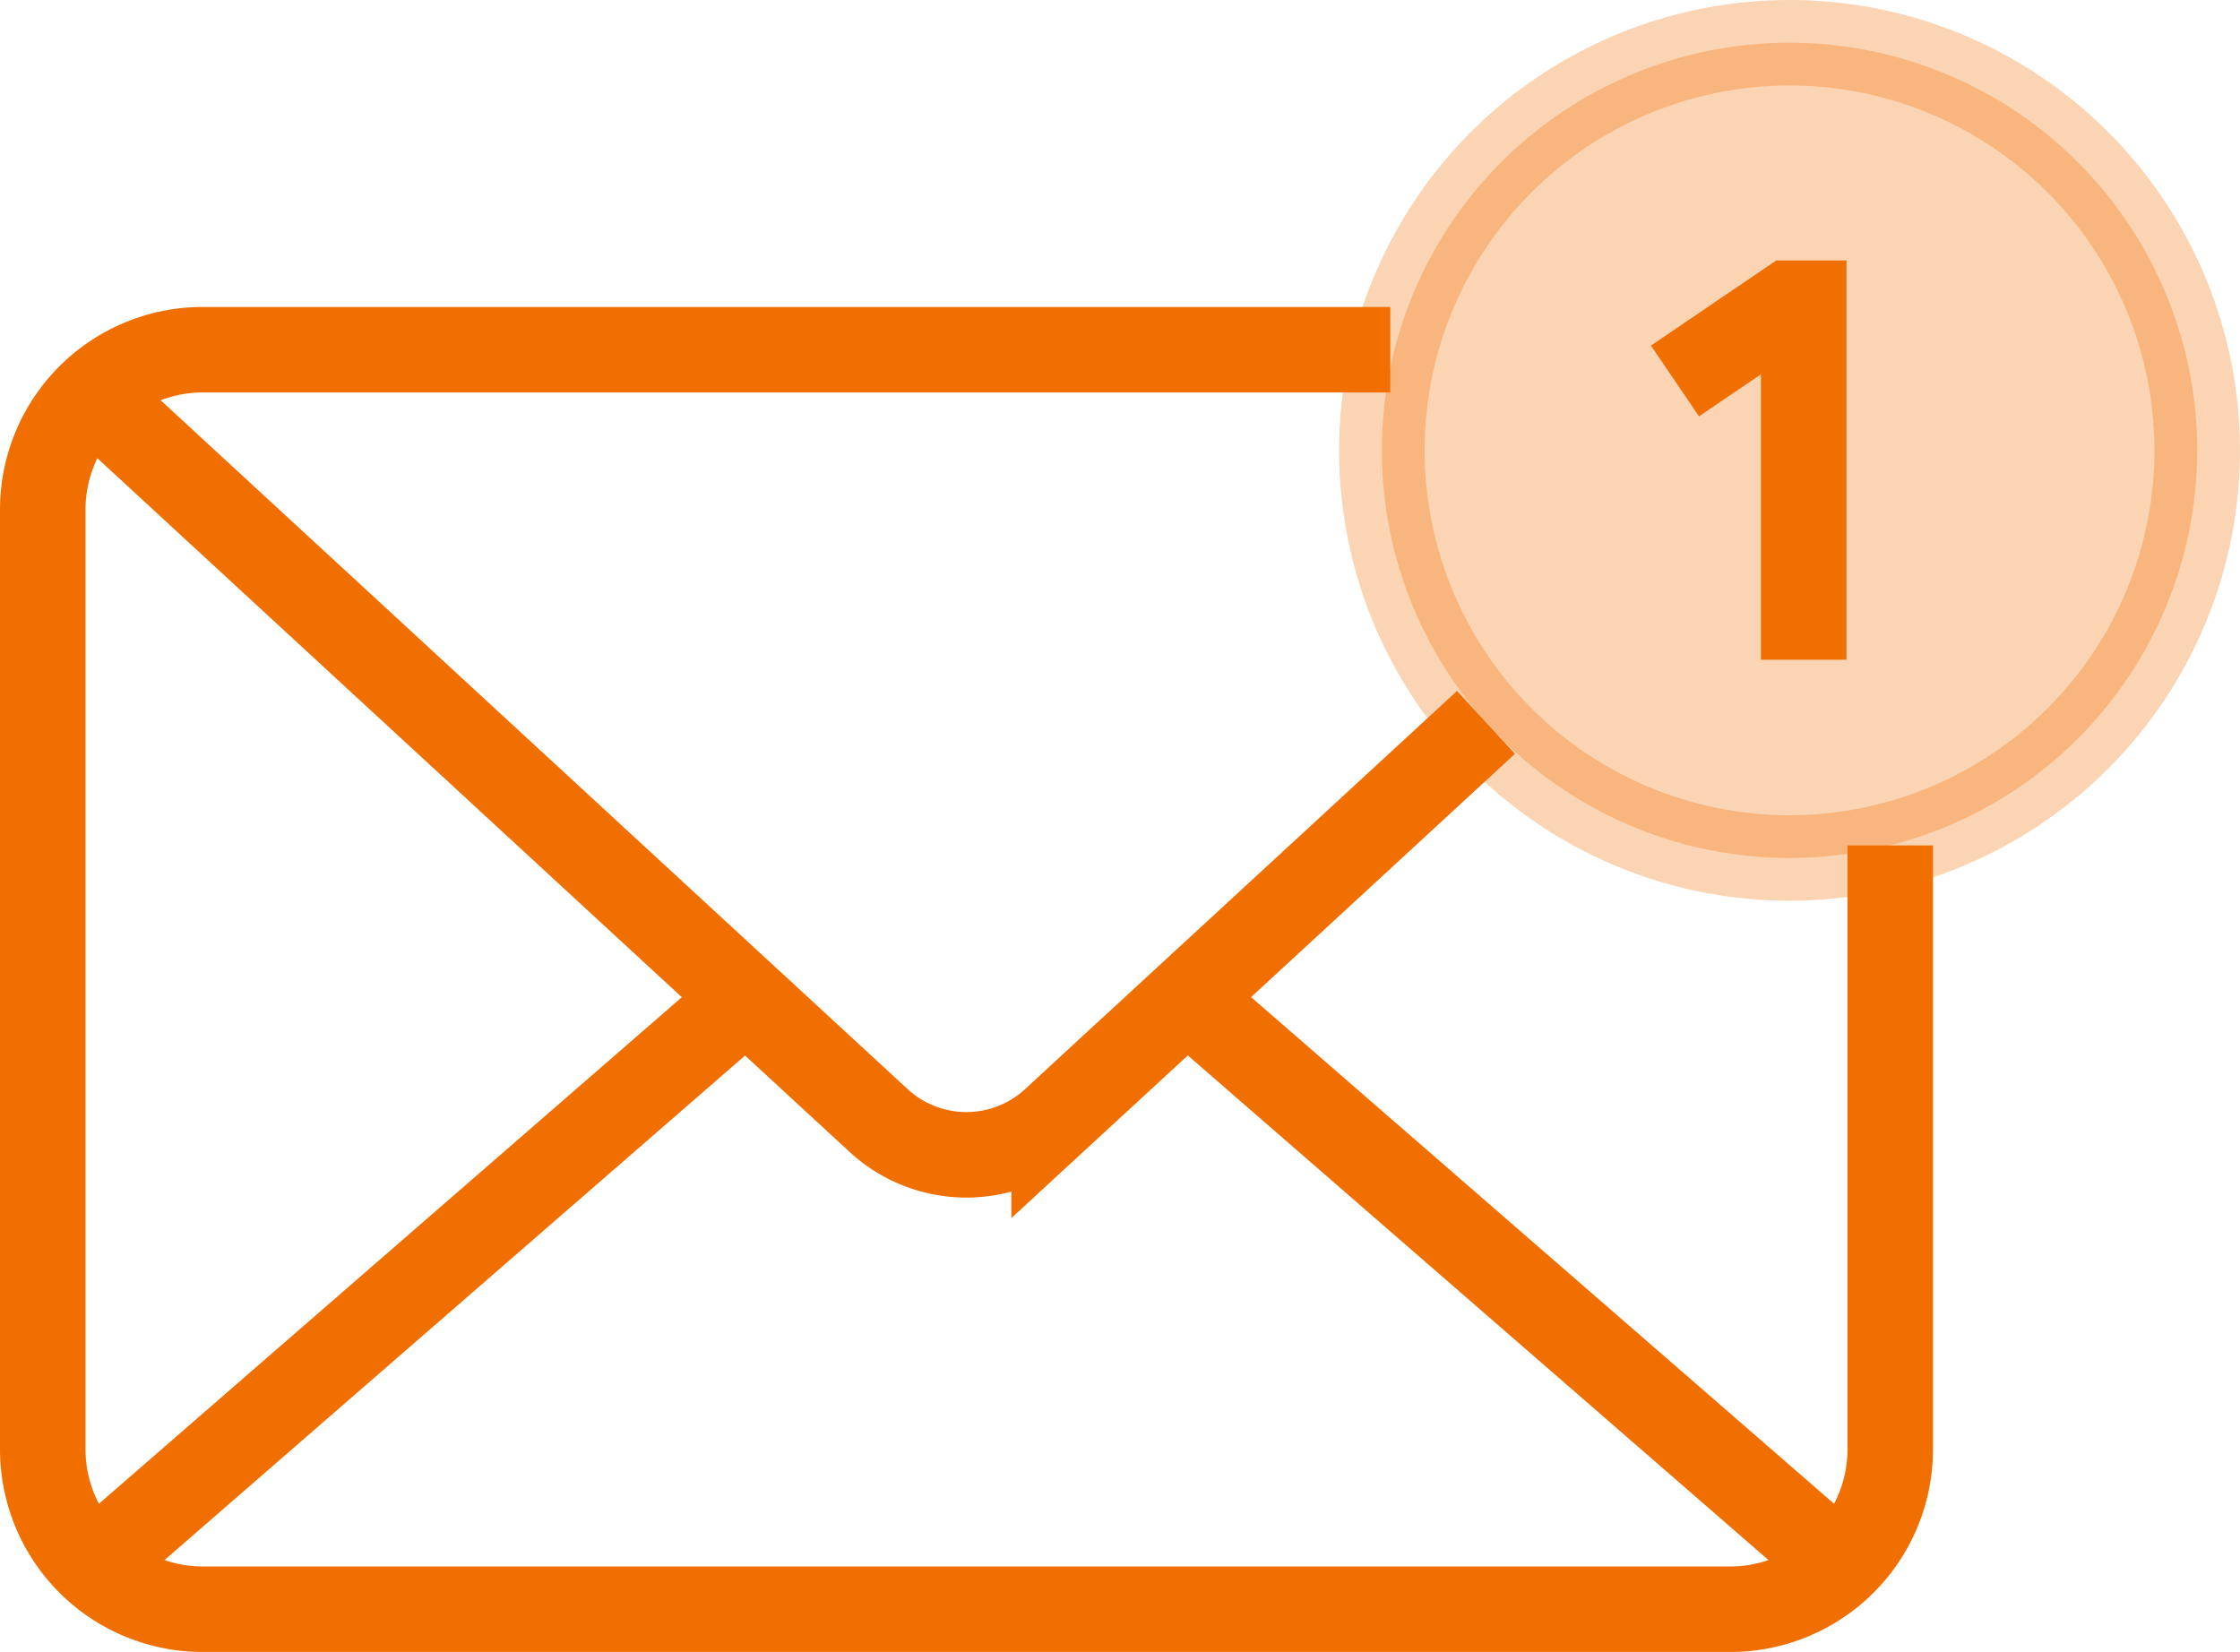
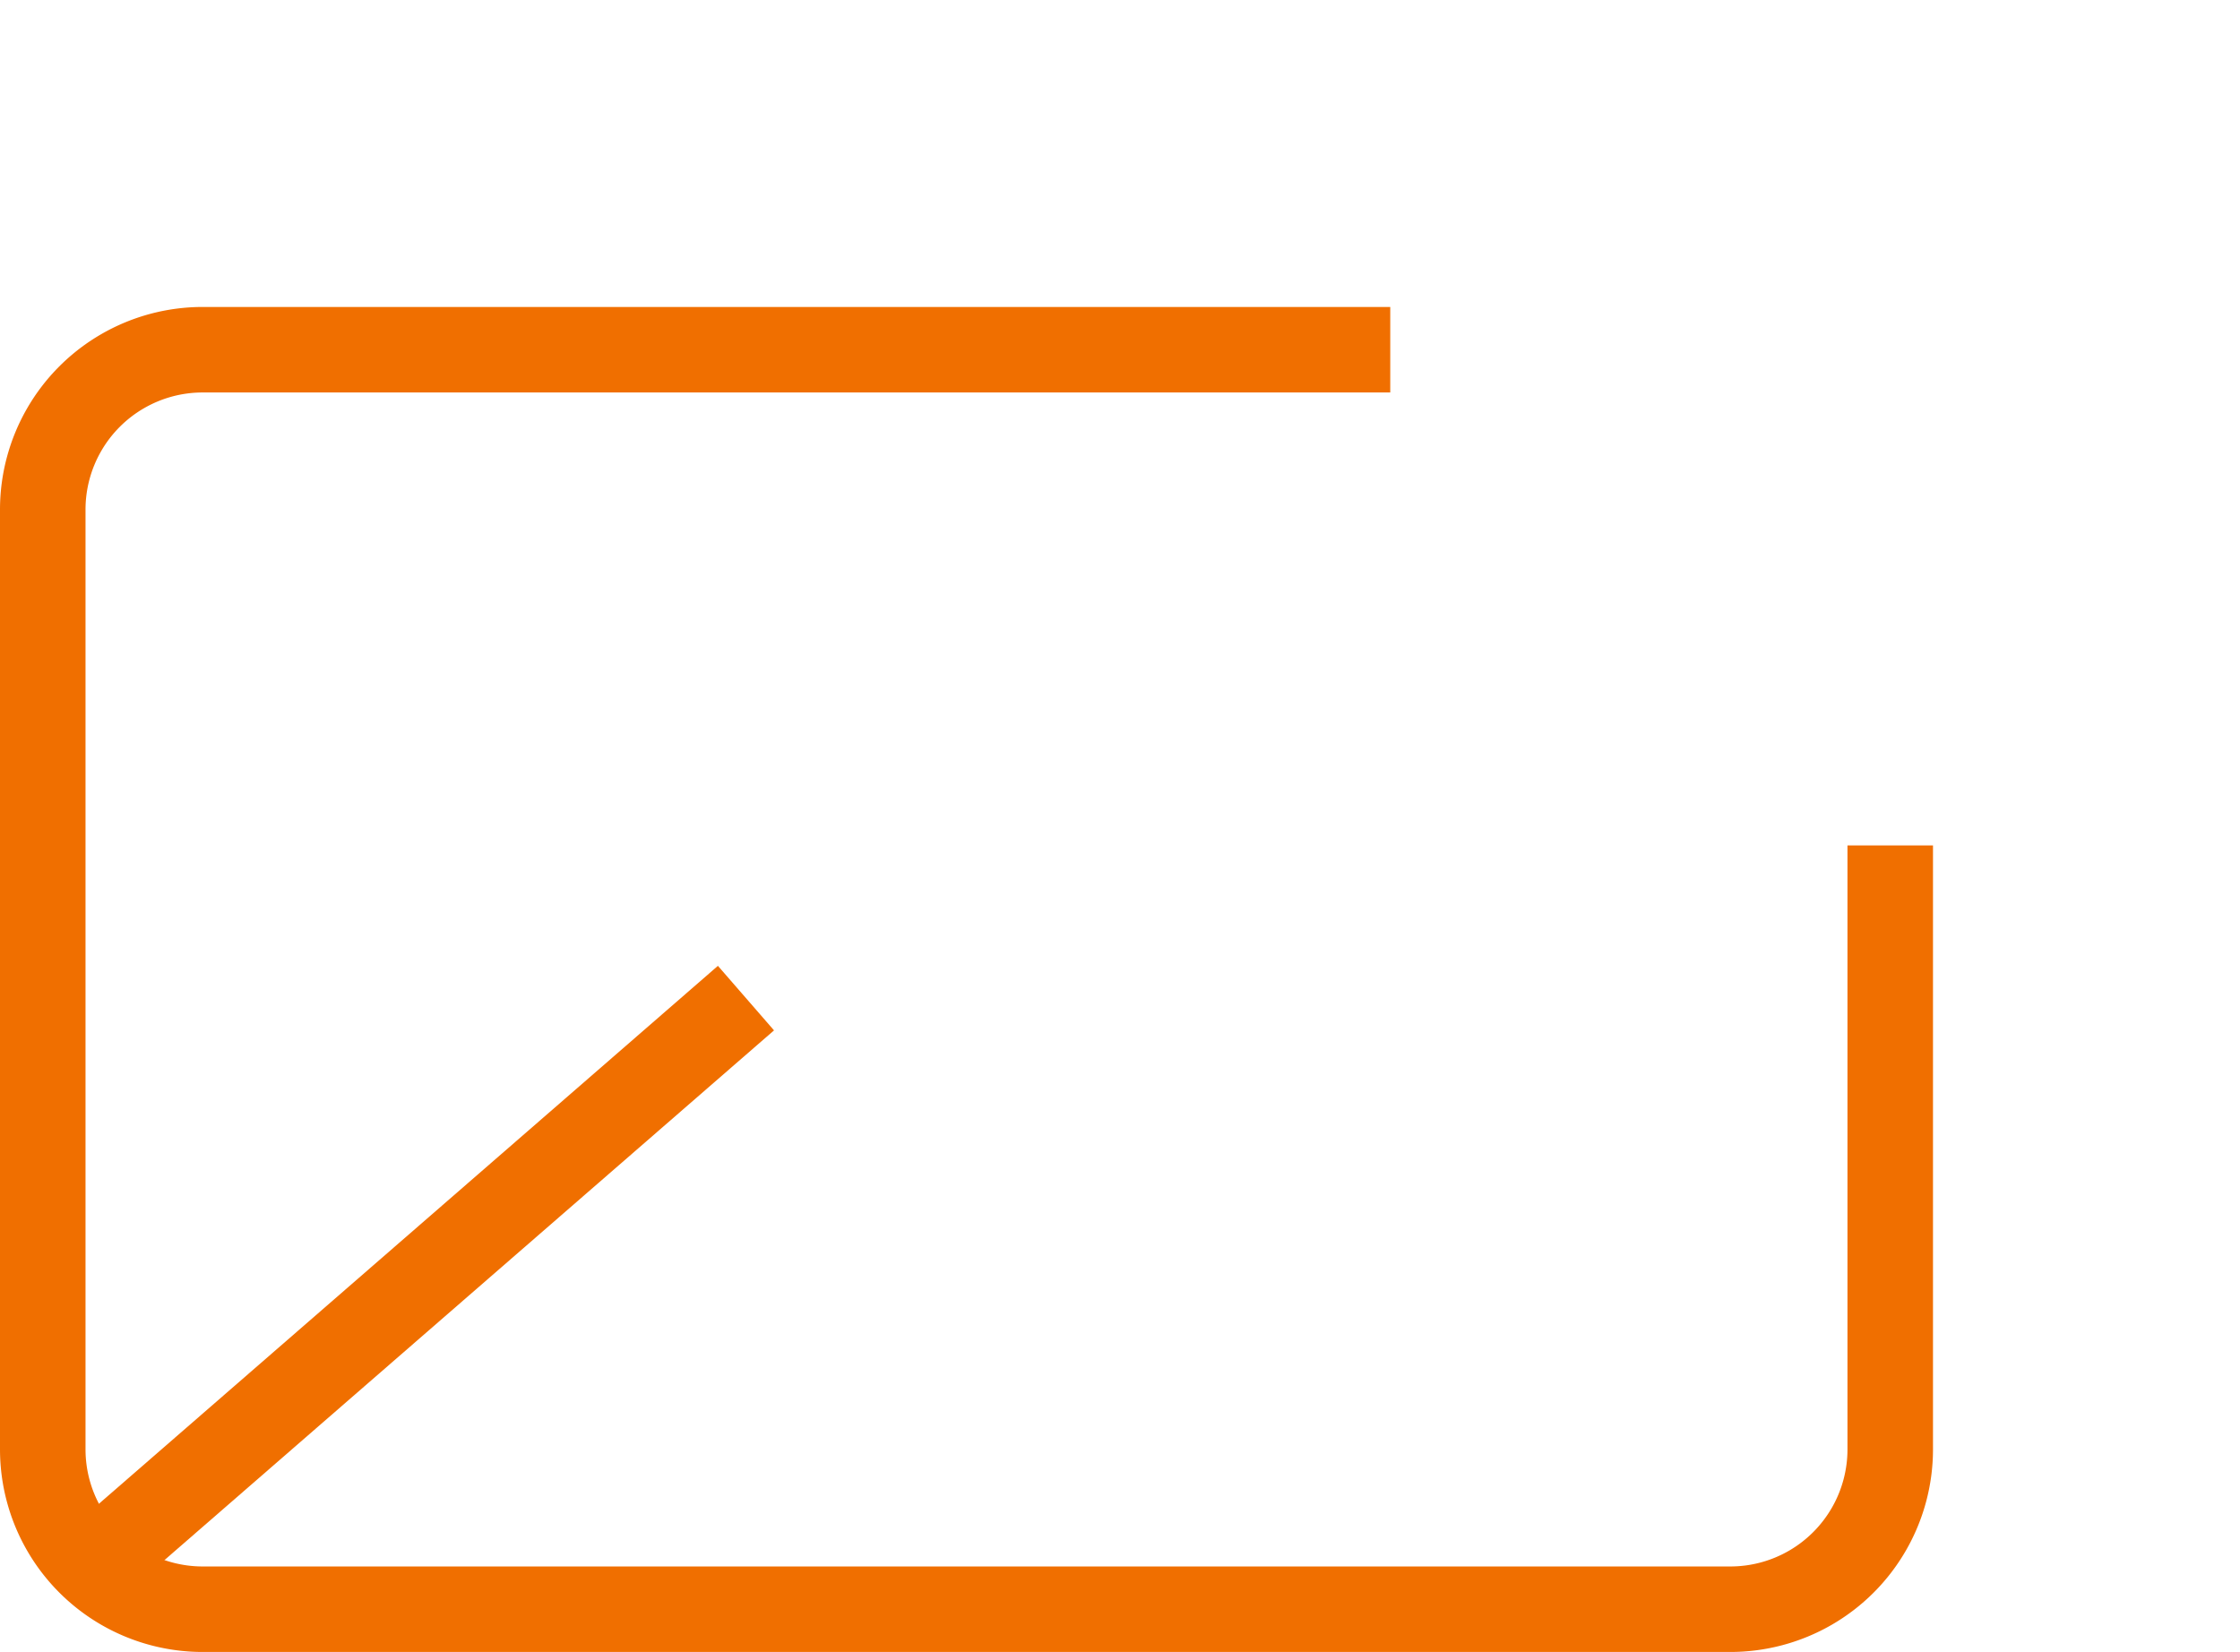
<svg xmlns="http://www.w3.org/2000/svg" width="52.387" height="38.639" viewBox="0 0 52.387 38.639">
  <g data-name="Group 10358">
    <g data-name="Group 10359" stroke="#f06f00" stroke-miterlimit="10" stroke-width="2">
      <path data-name="Line 43" fill="none" d="M17.446 23.346 1.988 36.781" />
-       <path data-name="Line 44" fill="none" d="M43.2 36.765 27.761 23.346" />
-       <path data-name="Path 63858" d="m34.753 16.897-10.1 9.312a3.026 3.026 0 0 1-4.105 0L1.989 9.092" fill="none" />
-       <path data-name="Path 63859" d="M51.386 10.535A9.534 9.534 0 1 1 41.852 1a9.536 9.536 0 0 1 9.534 9.535Z" fill="#f06f00" opacity=".3" />
      <path data-name="Path 63860" d="M44.207 19.775V33.9a3.74 3.74 0 0 1-3.741 3.74H4.741A3.74 3.74 0 0 1 1 33.9V11.921A3.74 3.74 0 0 1 4.741 8.18h27.773" fill="none" />
-       <path data-name="Path 63861" d="M42.183 15.431V7.092h-.333l-2.677 1.819" fill="none" />
    </g>
  </g>
</svg>